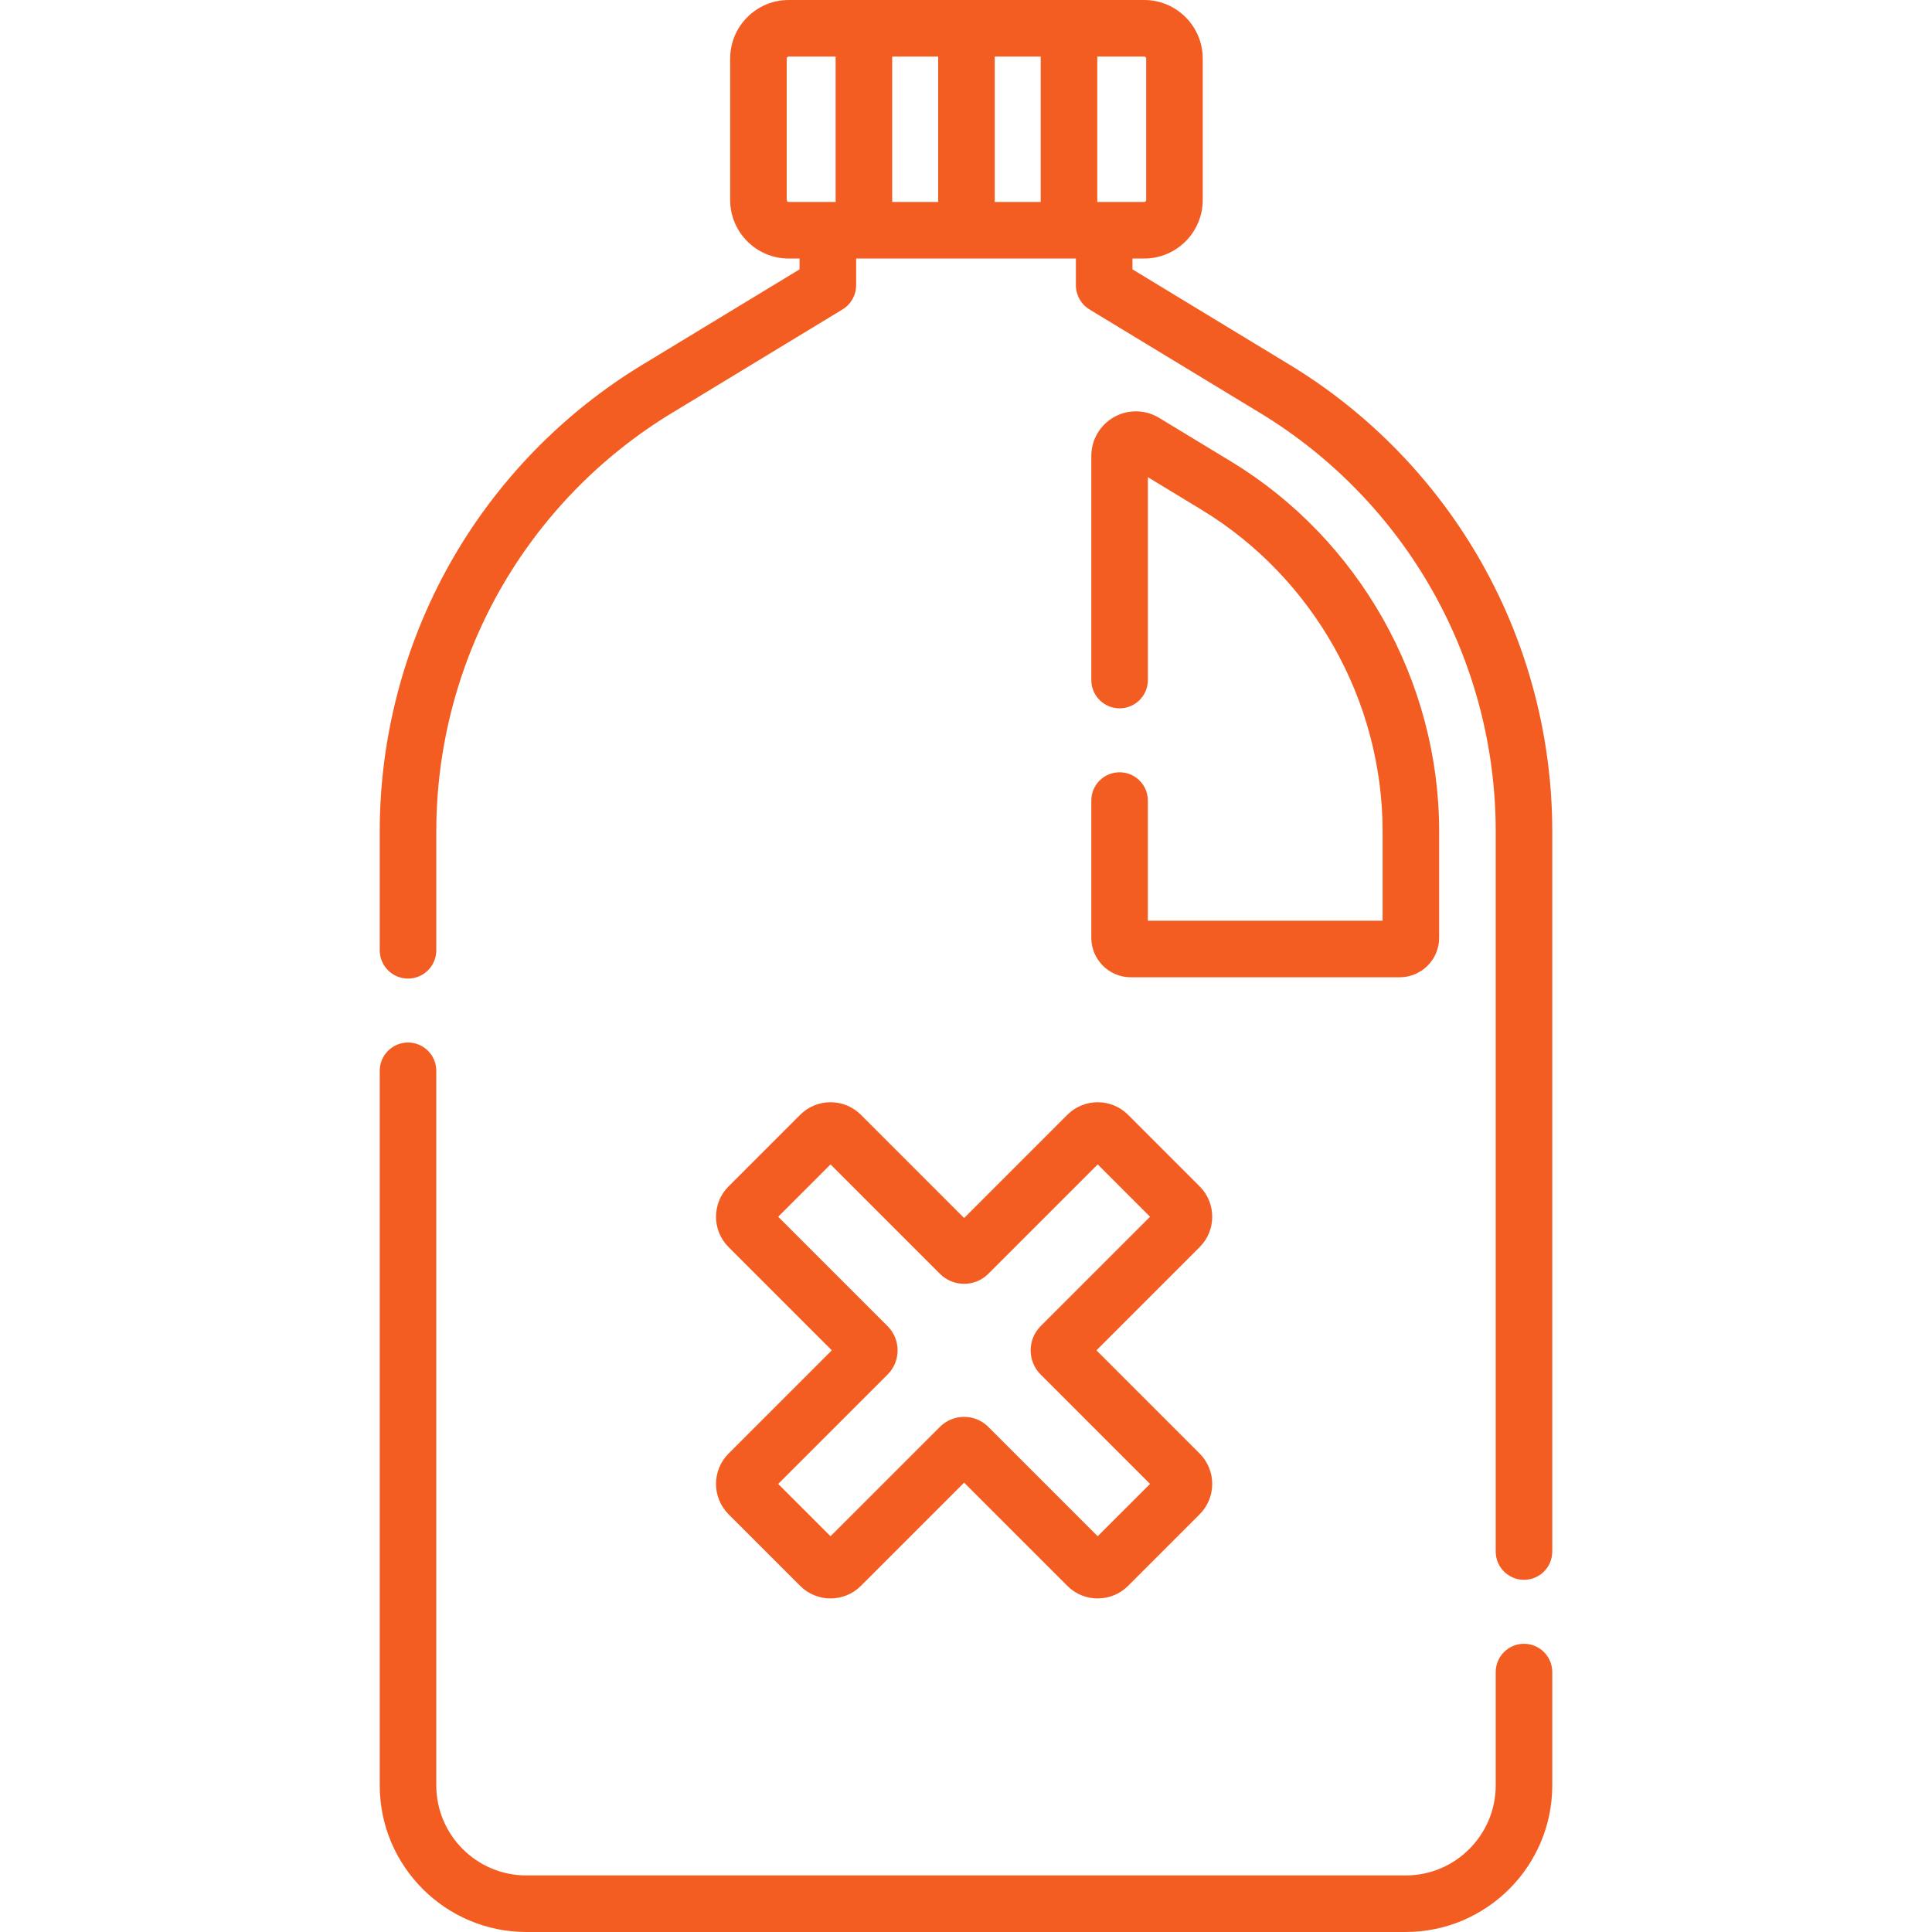
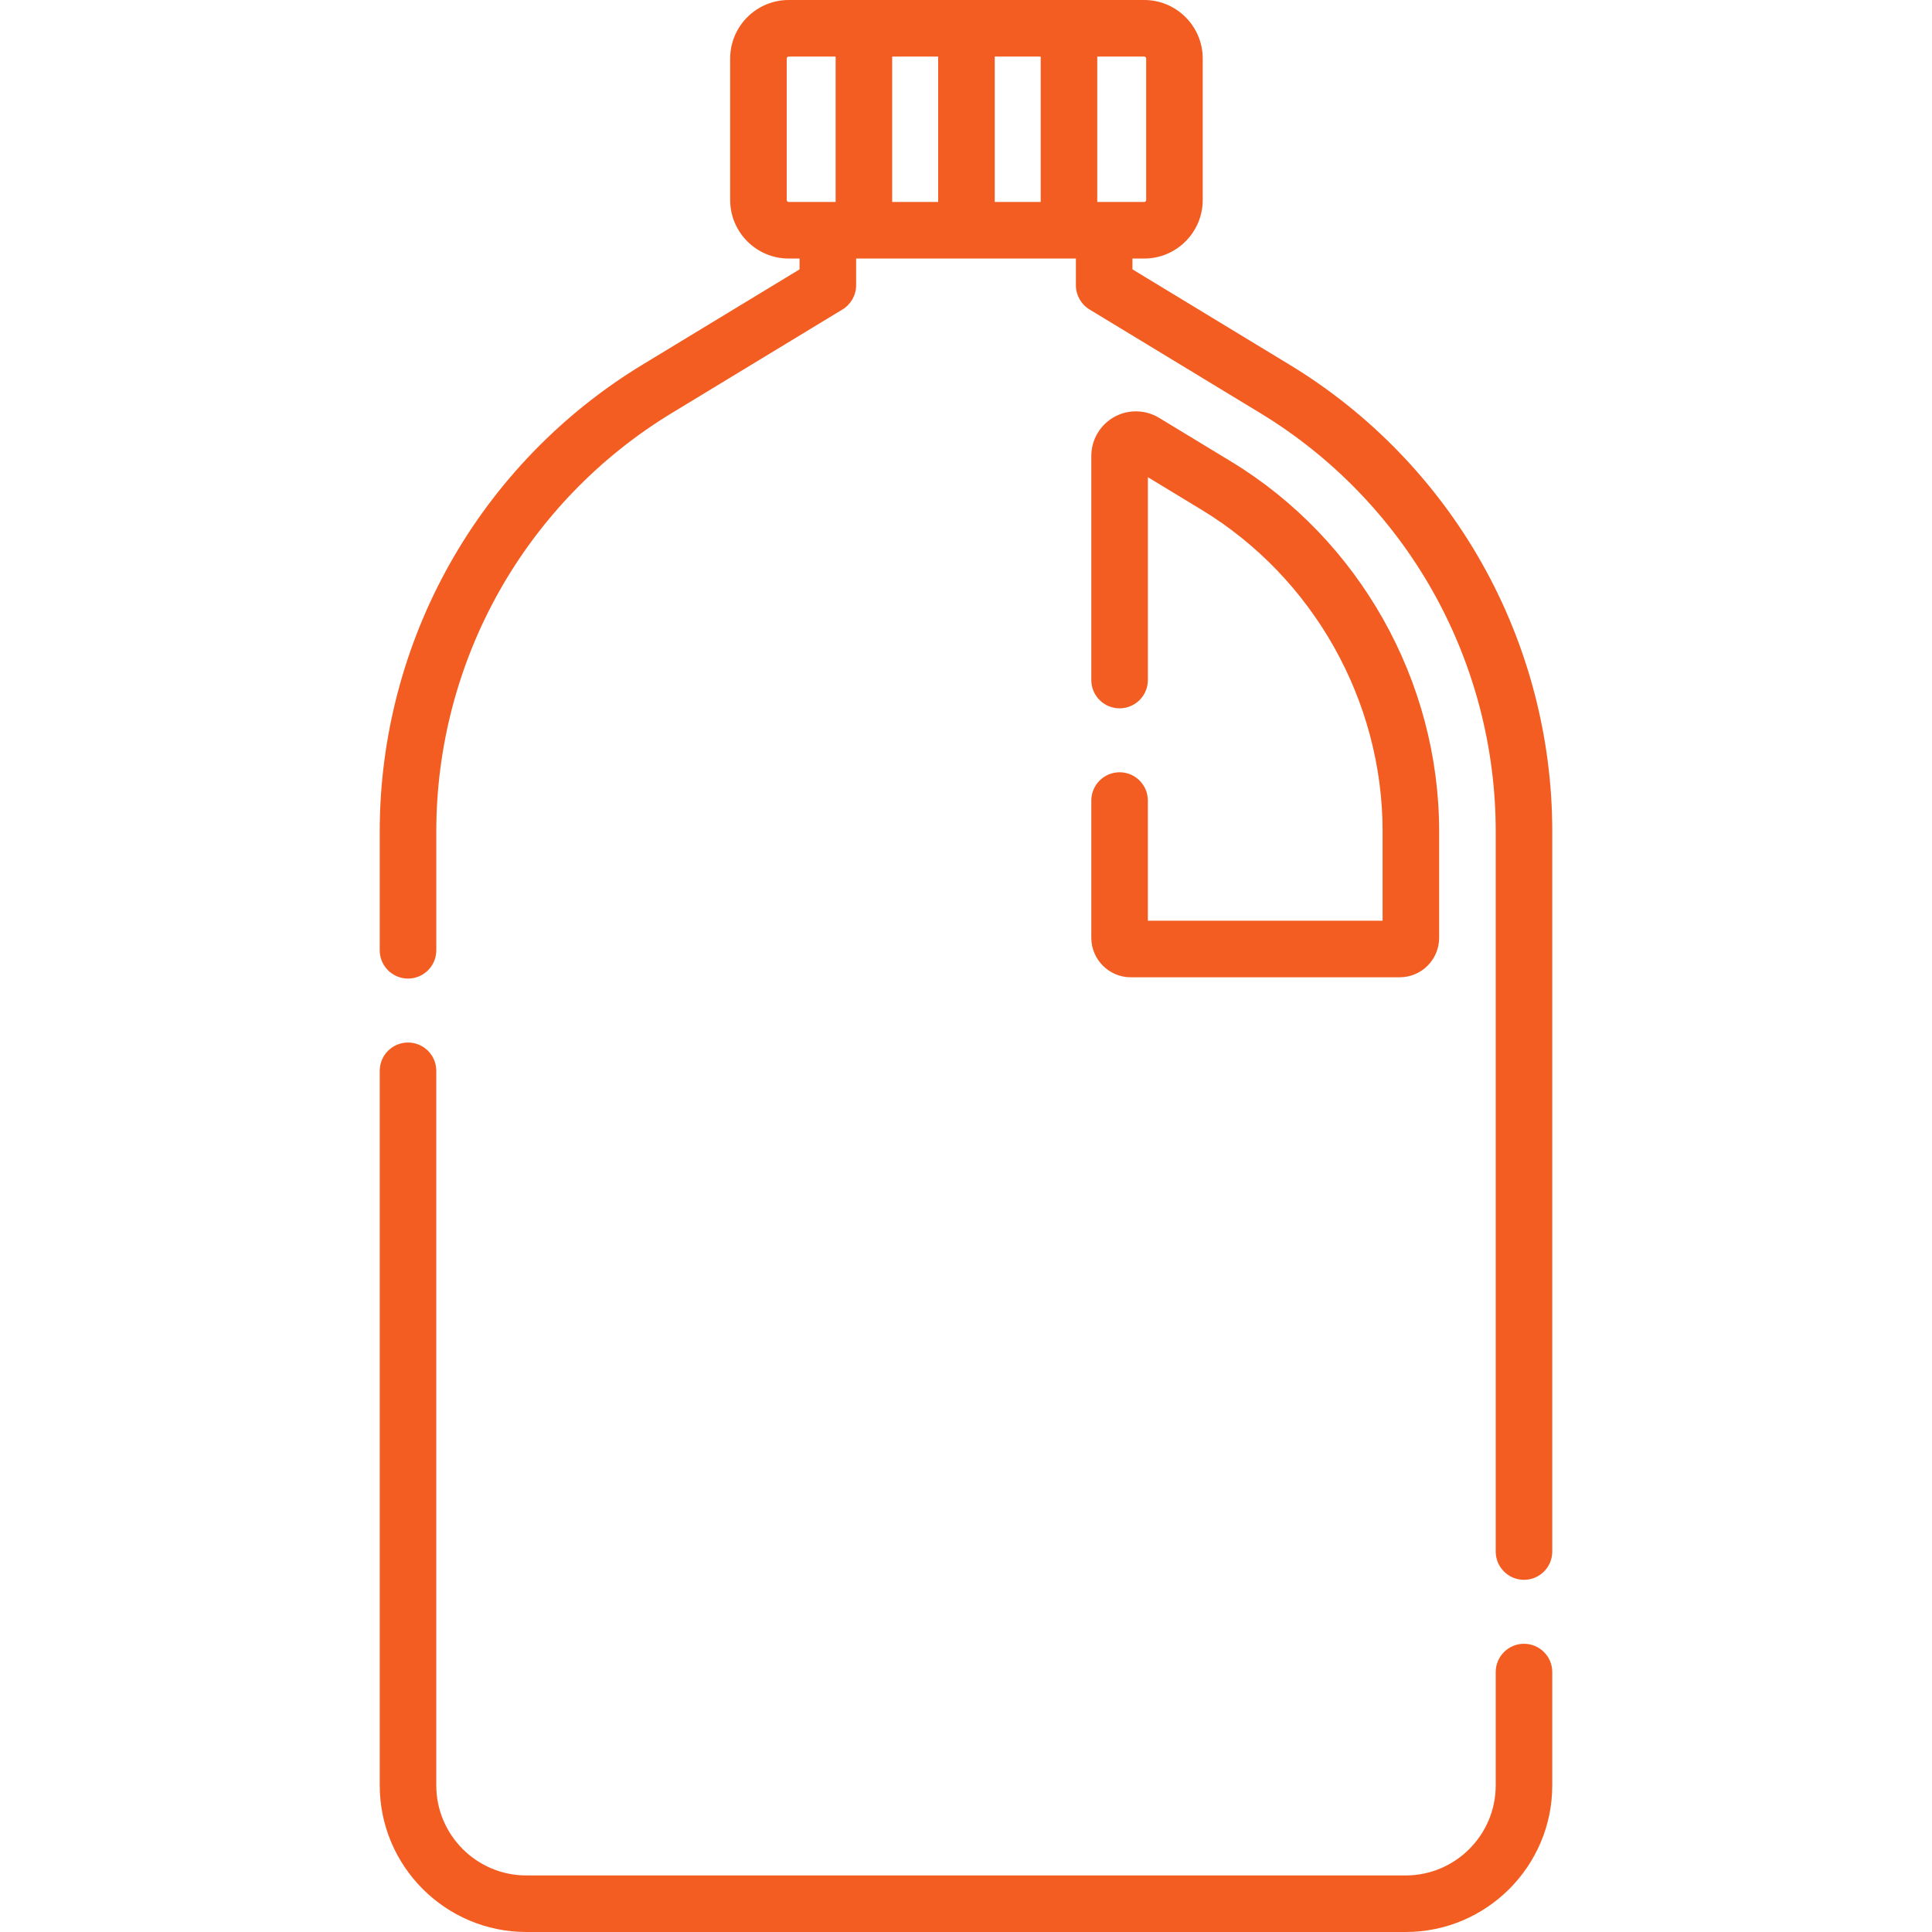
<svg xmlns="http://www.w3.org/2000/svg" width="100" height="100" viewBox="0 0 100 100" fill="none">
  <g clip-path="url(#clip0_14_1613)">
    <path d="M76.714 29.173C74.339 24.953 70.895 21.394 66.755 18.882L58.615 13.941V13.382H59.223C60.894 13.382 62.253 12.022 62.253 10.351V3.03C62.253 1.359 60.894 0 59.223 0H40.823C39.152 0 37.793 1.359 37.793 3.03V10.352C37.793 12.022 39.153 13.382 40.823 13.382H41.385V13.942L33.245 18.882C29.105 21.394 25.661 24.953 23.286 29.173C20.911 33.393 19.655 38.184 19.655 43.026V49.187C19.655 49.995 20.31 50.651 21.119 50.651C21.927 50.651 22.583 49.995 22.583 49.187V43.026C22.583 38.686 23.708 34.392 25.837 30.609C27.966 26.826 31.053 23.636 34.764 21.384L43.608 16.017C44.046 15.751 44.313 15.277 44.313 14.765V13.382H55.688V14.765C55.688 15.277 55.955 15.751 56.392 16.017L65.236 21.384C68.947 23.637 72.034 26.826 74.163 30.609C76.292 34.392 77.418 38.686 77.418 43.026V80.308C77.418 81.116 78.073 81.771 78.881 81.771C79.69 81.771 80.345 81.116 80.345 80.308V43.026C80.345 38.184 79.09 33.393 76.714 29.173ZM51.487 2.927H53.867V10.454H51.487V2.927ZM48.559 10.454H46.179V2.927H48.559V10.454ZM59.326 3.03V10.352C59.326 10.408 59.28 10.454 59.223 10.454H56.794V2.927H59.223C59.28 2.927 59.326 2.973 59.326 3.03ZM40.721 10.352V3.03C40.721 2.973 40.767 2.927 40.823 2.927H43.252V10.454H40.823C40.767 10.454 40.721 10.408 40.721 10.352Z" fill="#F35D22" />
    <path d="M78.881 85.082C78.073 85.082 77.418 85.737 77.418 86.546V92.41C77.418 94.981 75.326 97.073 72.755 97.073H27.245C24.674 97.073 22.582 94.981 22.582 92.41V55.425C22.582 54.617 21.927 53.961 21.119 53.961C20.31 53.961 19.655 54.617 19.655 55.425V92.41C19.655 96.595 23.06 100 27.245 100H72.755C76.94 100 80.345 96.595 80.345 92.41V86.546C80.345 85.737 79.69 85.082 78.881 85.082Z" fill="#F35D22" />
    <path d="M57.95 39.973C57.141 39.973 56.486 40.628 56.486 41.437V48.54C56.486 49.667 57.403 50.584 58.53 50.584H72.447C73.574 50.584 74.49 49.667 74.49 48.54V43.026C74.49 35.254 70.363 27.92 63.718 23.887L59.992 21.626C59.281 21.194 58.388 21.179 57.662 21.588C56.937 21.996 56.486 22.767 56.486 23.599V35.199C56.486 36.007 57.141 36.663 57.95 36.663C58.758 36.663 59.414 36.007 59.414 35.199V24.699L62.199 26.39C67.975 29.895 71.563 36.27 71.563 43.026V47.657H59.413V41.437C59.413 40.628 58.758 39.973 57.95 39.973Z" fill="#F35D22" />
-     <path d="M37.71 78.378L41.417 82.086C42.283 82.952 43.693 82.951 44.559 82.085L49.902 76.742L55.246 82.086C55.679 82.519 56.248 82.735 56.817 82.735C57.386 82.735 57.955 82.519 58.388 82.085L62.095 78.378C62.961 77.512 62.961 76.103 62.095 75.237L56.751 69.893L62.095 64.549C62.961 63.683 62.961 62.274 62.095 61.408L58.388 57.701C57.522 56.835 56.112 56.835 55.246 57.701C55.246 57.701 55.246 57.701 55.246 57.701L49.902 63.045L44.559 57.701C43.692 56.835 42.283 56.835 41.417 57.701L37.71 61.408C36.844 62.274 36.844 63.683 37.71 64.549L43.054 69.893L37.71 75.237C36.844 76.103 36.844 77.512 37.71 78.378ZM45.942 71.145C46.632 70.455 46.632 69.332 45.941 68.641L40.279 62.979L42.988 60.27L48.65 65.932C49.341 66.623 50.464 66.622 51.155 65.932L56.817 60.27L59.526 62.979L53.863 68.641C53.173 69.332 53.173 70.455 53.864 71.146L59.526 76.808L56.817 79.516L51.155 73.855C50.81 73.509 50.356 73.337 49.902 73.337C49.449 73.337 48.995 73.509 48.65 73.855L42.988 79.516L40.279 76.808L45.942 71.145Z" fill="#F35D22" />
  </g>
  <defs>
    <clipPath id="clip0_14_1613">
      <rect width="100" height="100" fill="white" />
    </clipPath>
  </defs>
</svg>